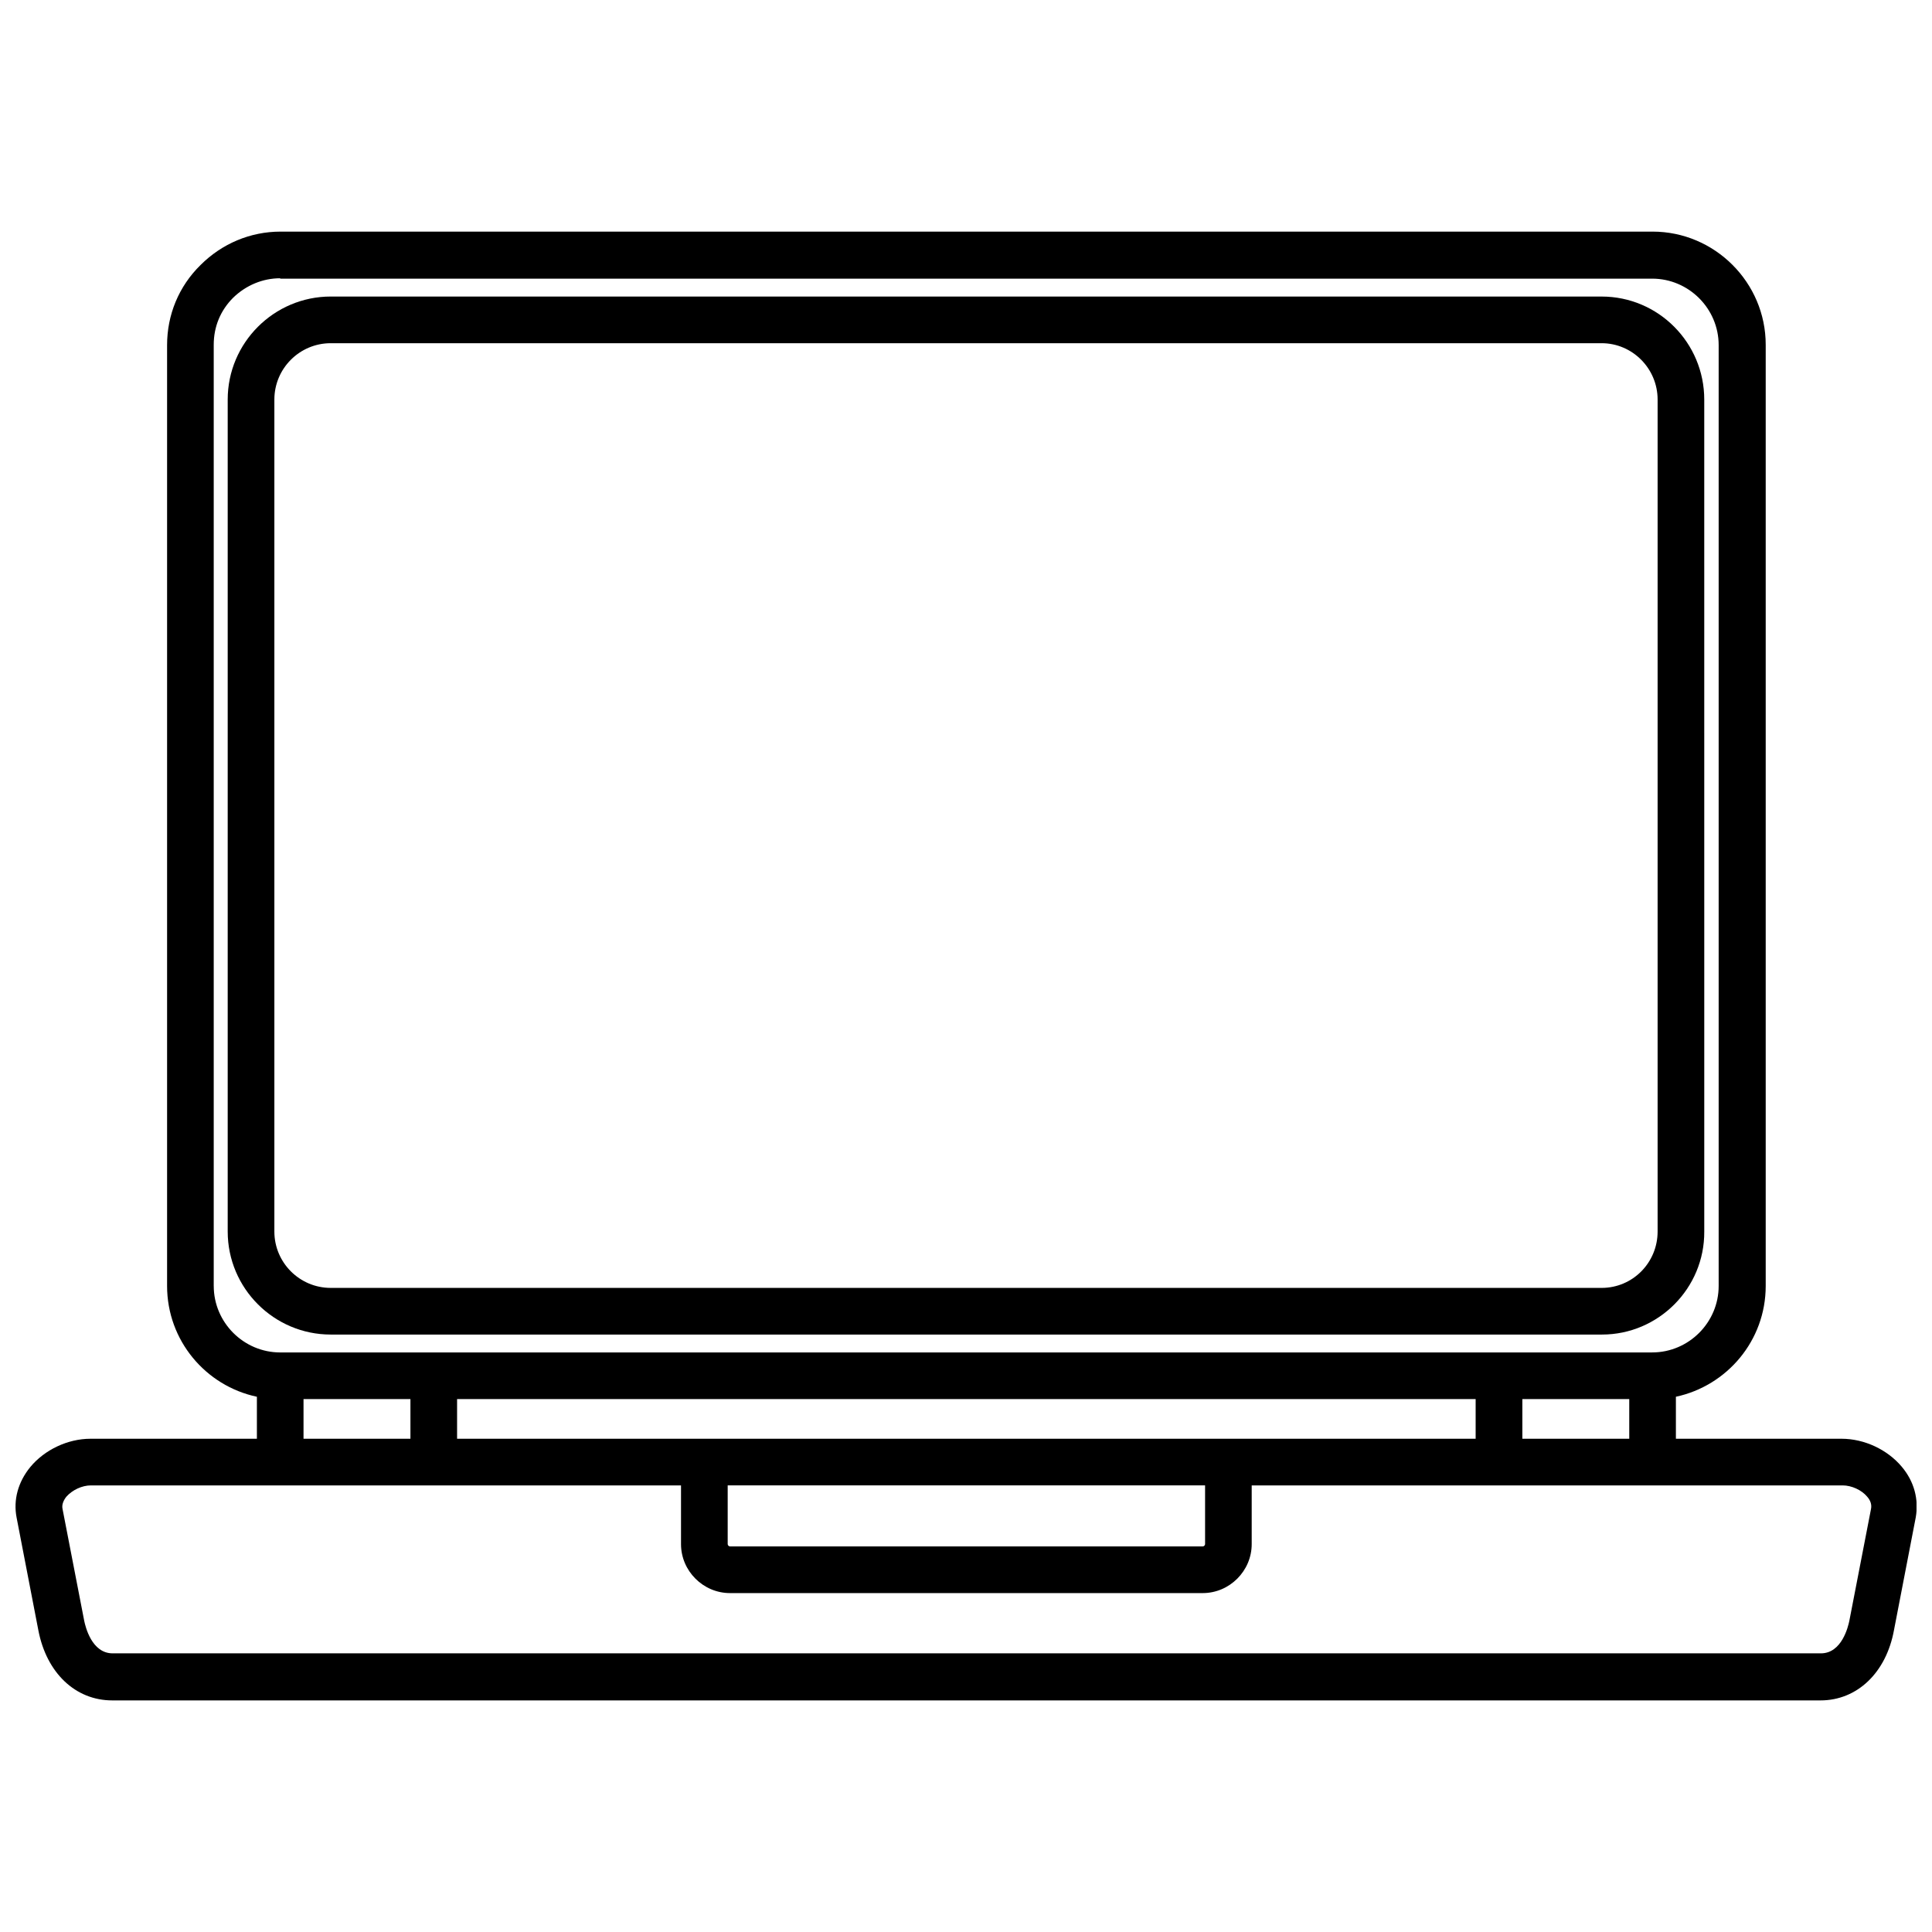
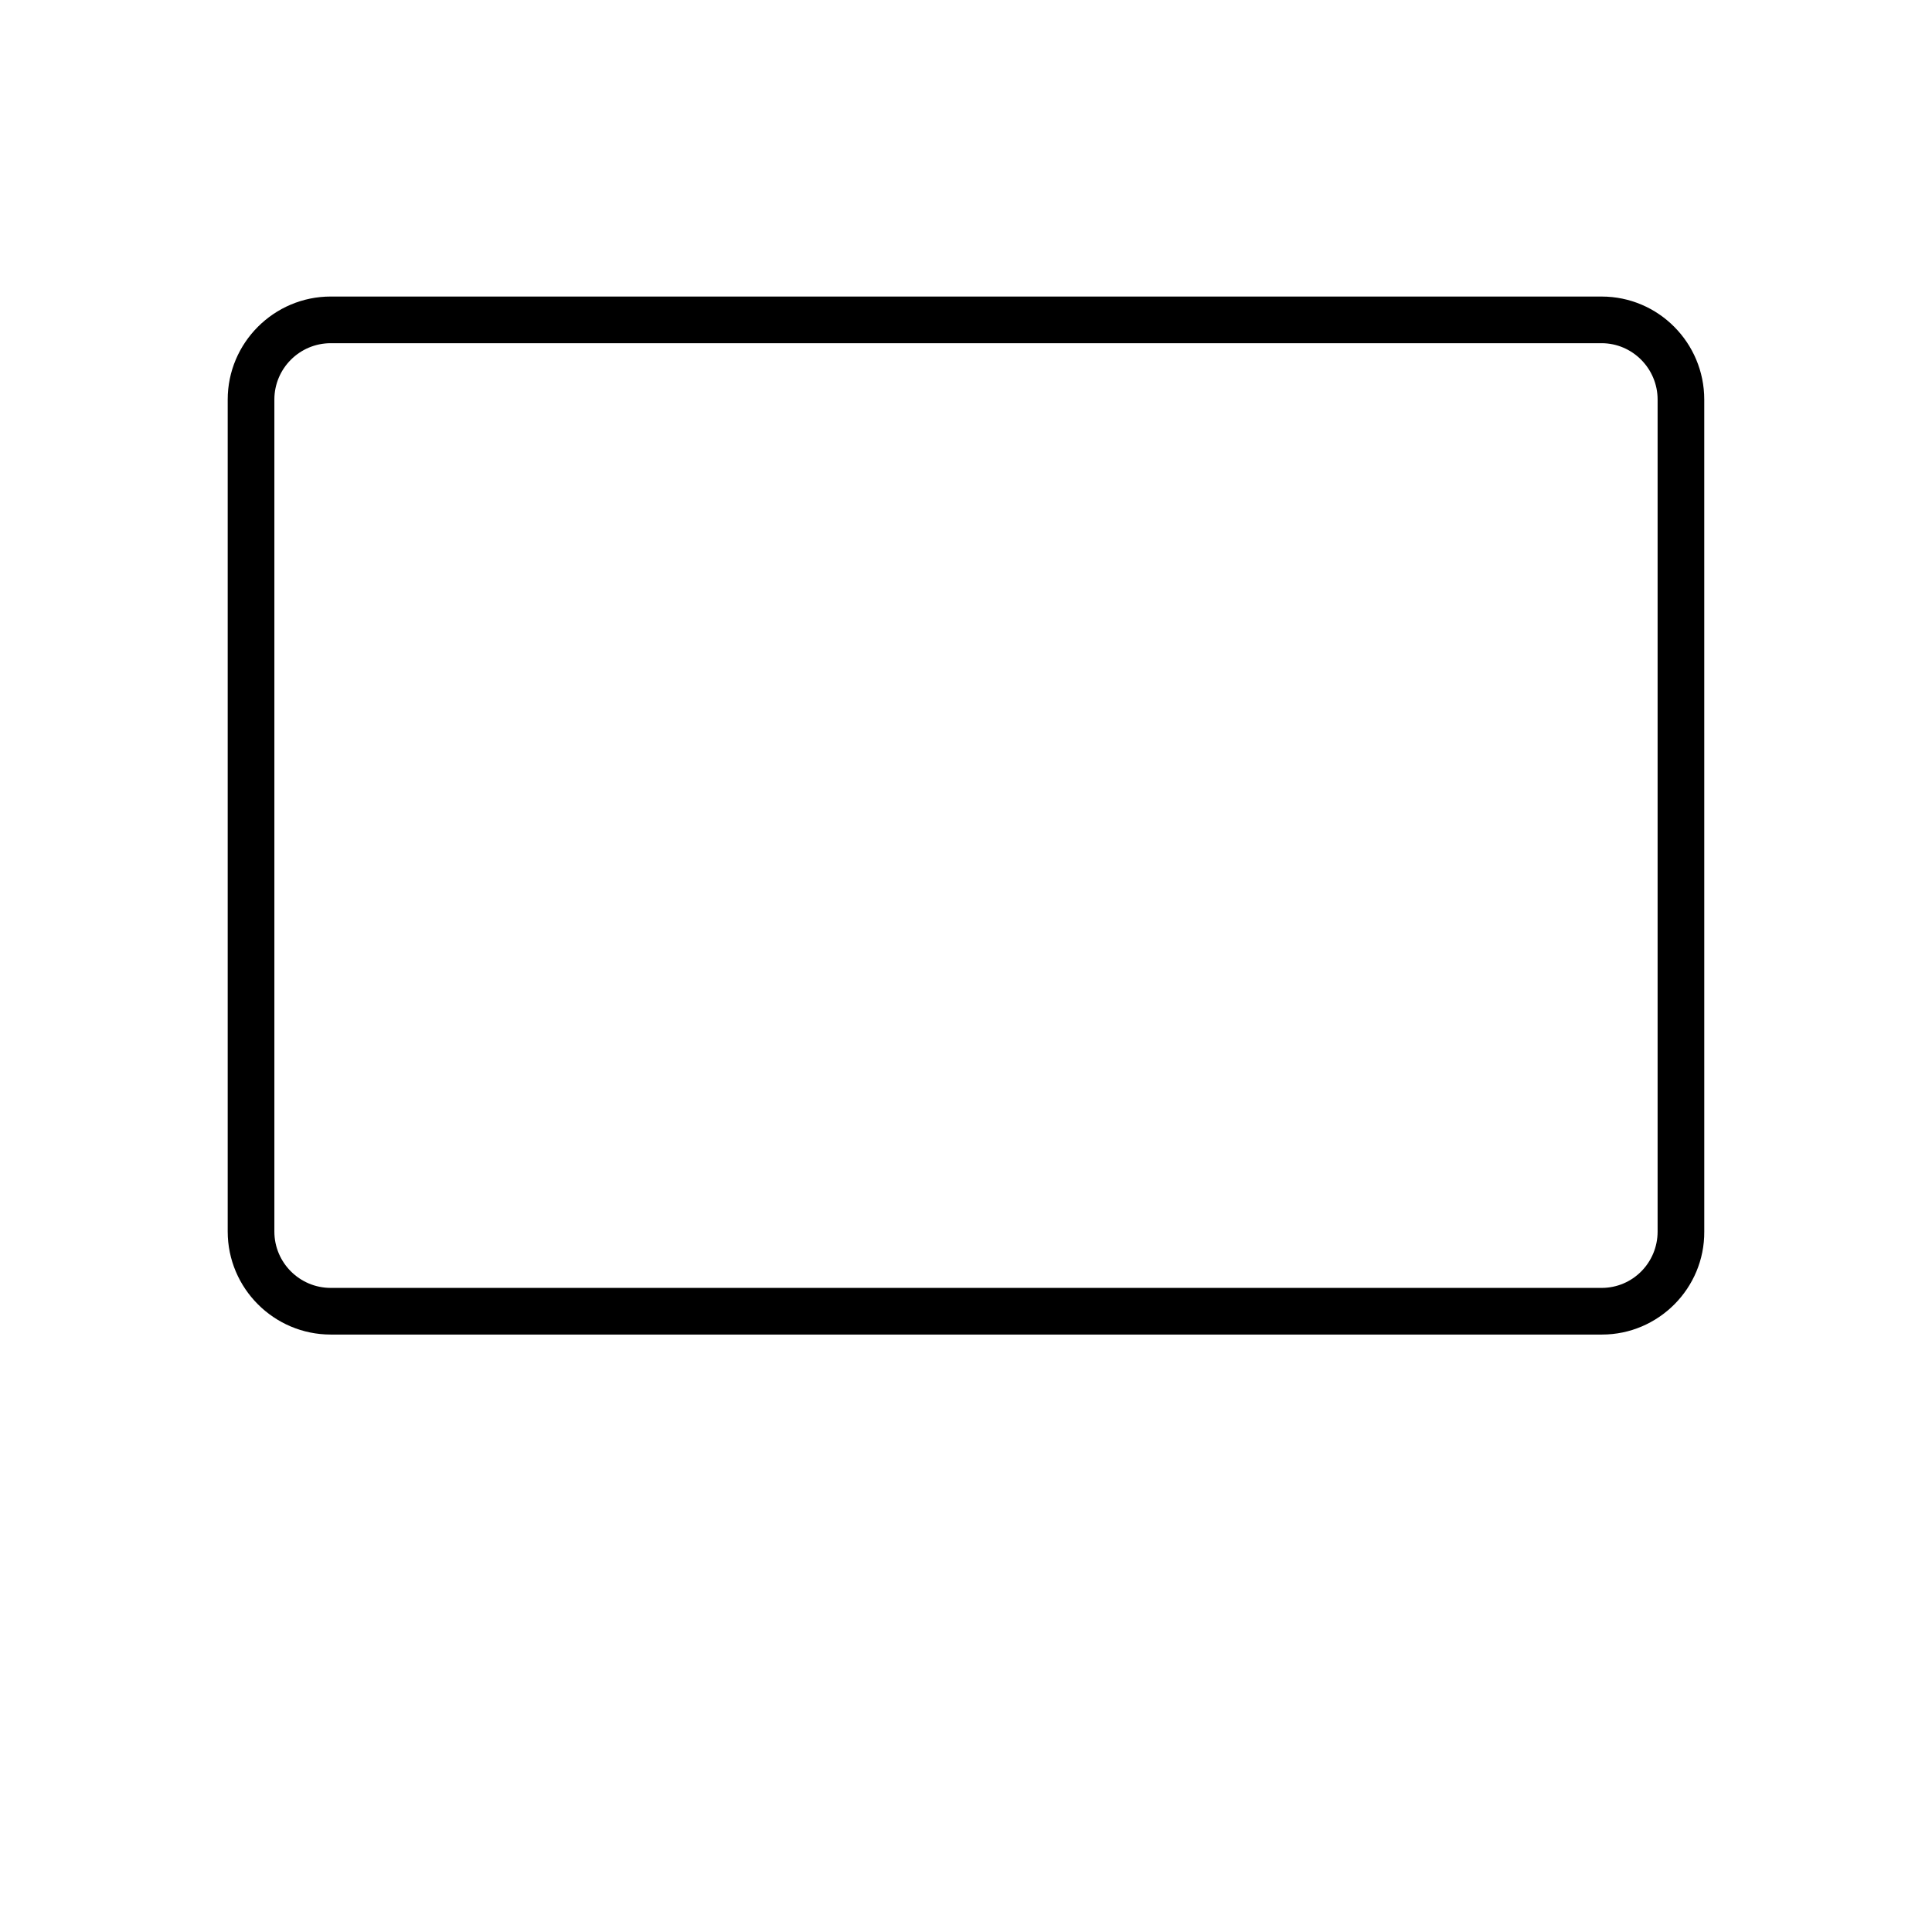
<svg xmlns="http://www.w3.org/2000/svg" width="800px" height="800px" version="1.1" viewBox="144 144 512 512">
  <defs>
    <clipPath id="a">
-       <path d="m148.09 205h503.81v390h-503.81z" />
-     </clipPath>
+       </clipPath>
  </defs>
  <g clip-path="url(#a)">
    <path d="m647.99 532.7c-3.812-4.535-9.891-7.418-15.969-7.418h-43.891v-11.129c13.496-2.887 23.801-14.836 23.801-29.363v-249.43c0-16.484-13.496-29.98-29.98-29.98h-363.59c-8.035 0-15.559 3.195-21.223 8.859-5.769 5.668-8.859 13.188-8.859 21.223v249.33c0 14.426 10.199 26.477 23.801 29.363v11.129h-44.102c-5.977 0-12.156 2.887-15.969 7.519-3.195 3.914-4.535 8.656-3.606 13.395l5.769 29.879c2.164 11.23 9.789 18.547 19.574 18.547h452.71c9.684 0 17.41-7.316 19.473-18.648l5.769-29.879c0.824-4.738-0.41-9.48-3.707-13.395zm-447.35-47.91v-249.43c0-4.738 1.75-9.066 5.152-12.465 3.398-3.297 7.832-5.152 12.465-5.152v0.102h363.59c9.684 0 17.617 7.934 17.617 17.617v249.33c0 9.684-7.934 17.617-17.617 17.617l-40.59 0.004h-322.99c-9.688 0-17.621-7.934-17.621-17.621zm375.13 29.984v10.508h-28.332v-10.508zm-245.11 10.508h-65.527v-10.508h269.93v10.508zm132.7 12.363v15.559c0 0.309-0.309 0.617-0.617 0.617h-125.28c-0.309 0-0.617-0.309-0.617-0.617v-15.559zm-210.59-22.871v10.508h-28.332v-10.508zm387.08 29.055-5.769 29.773c-0.309 1.441-1.957 8.551-7.519 8.551h-452.71c-5.562 0-7.211-7.109-7.519-8.551l-5.769-29.773c-0.207-1.031 0.207-2.164 1.031-3.195 1.547-1.75 4.121-2.988 6.492-2.988h156.39v15.559c0 7.109 5.871 12.98 12.98 12.98h125.28c7.109 0 12.98-5.871 12.98-12.98v-15.559h156.61c2.371 0 5.047 1.238 6.492 2.988 0.926 1.031 1.234 2.164 1.027 3.195z" />
  </g>
  <path d="m568.55 497.67c14.938 0 27.199-12.262 27.098-27.301l-0.004-220.48c0-15.043-12.156-27.301-27.199-27.301l-336.8-0.004c-15.039 0-27.301 12.262-27.301 27.305v220.48c0 15.043 12.262 27.301 27.301 27.301zm-351.84-27.301v-220.48c0-8.242 6.695-14.938 14.938-14.938h336.8c8.141 0 14.836 6.695 14.836 14.938v220.48c0 8.242-6.594 14.938-14.836 14.938h-336.8c-8.242 0-14.938-6.695-14.938-14.938z" />
</svg>